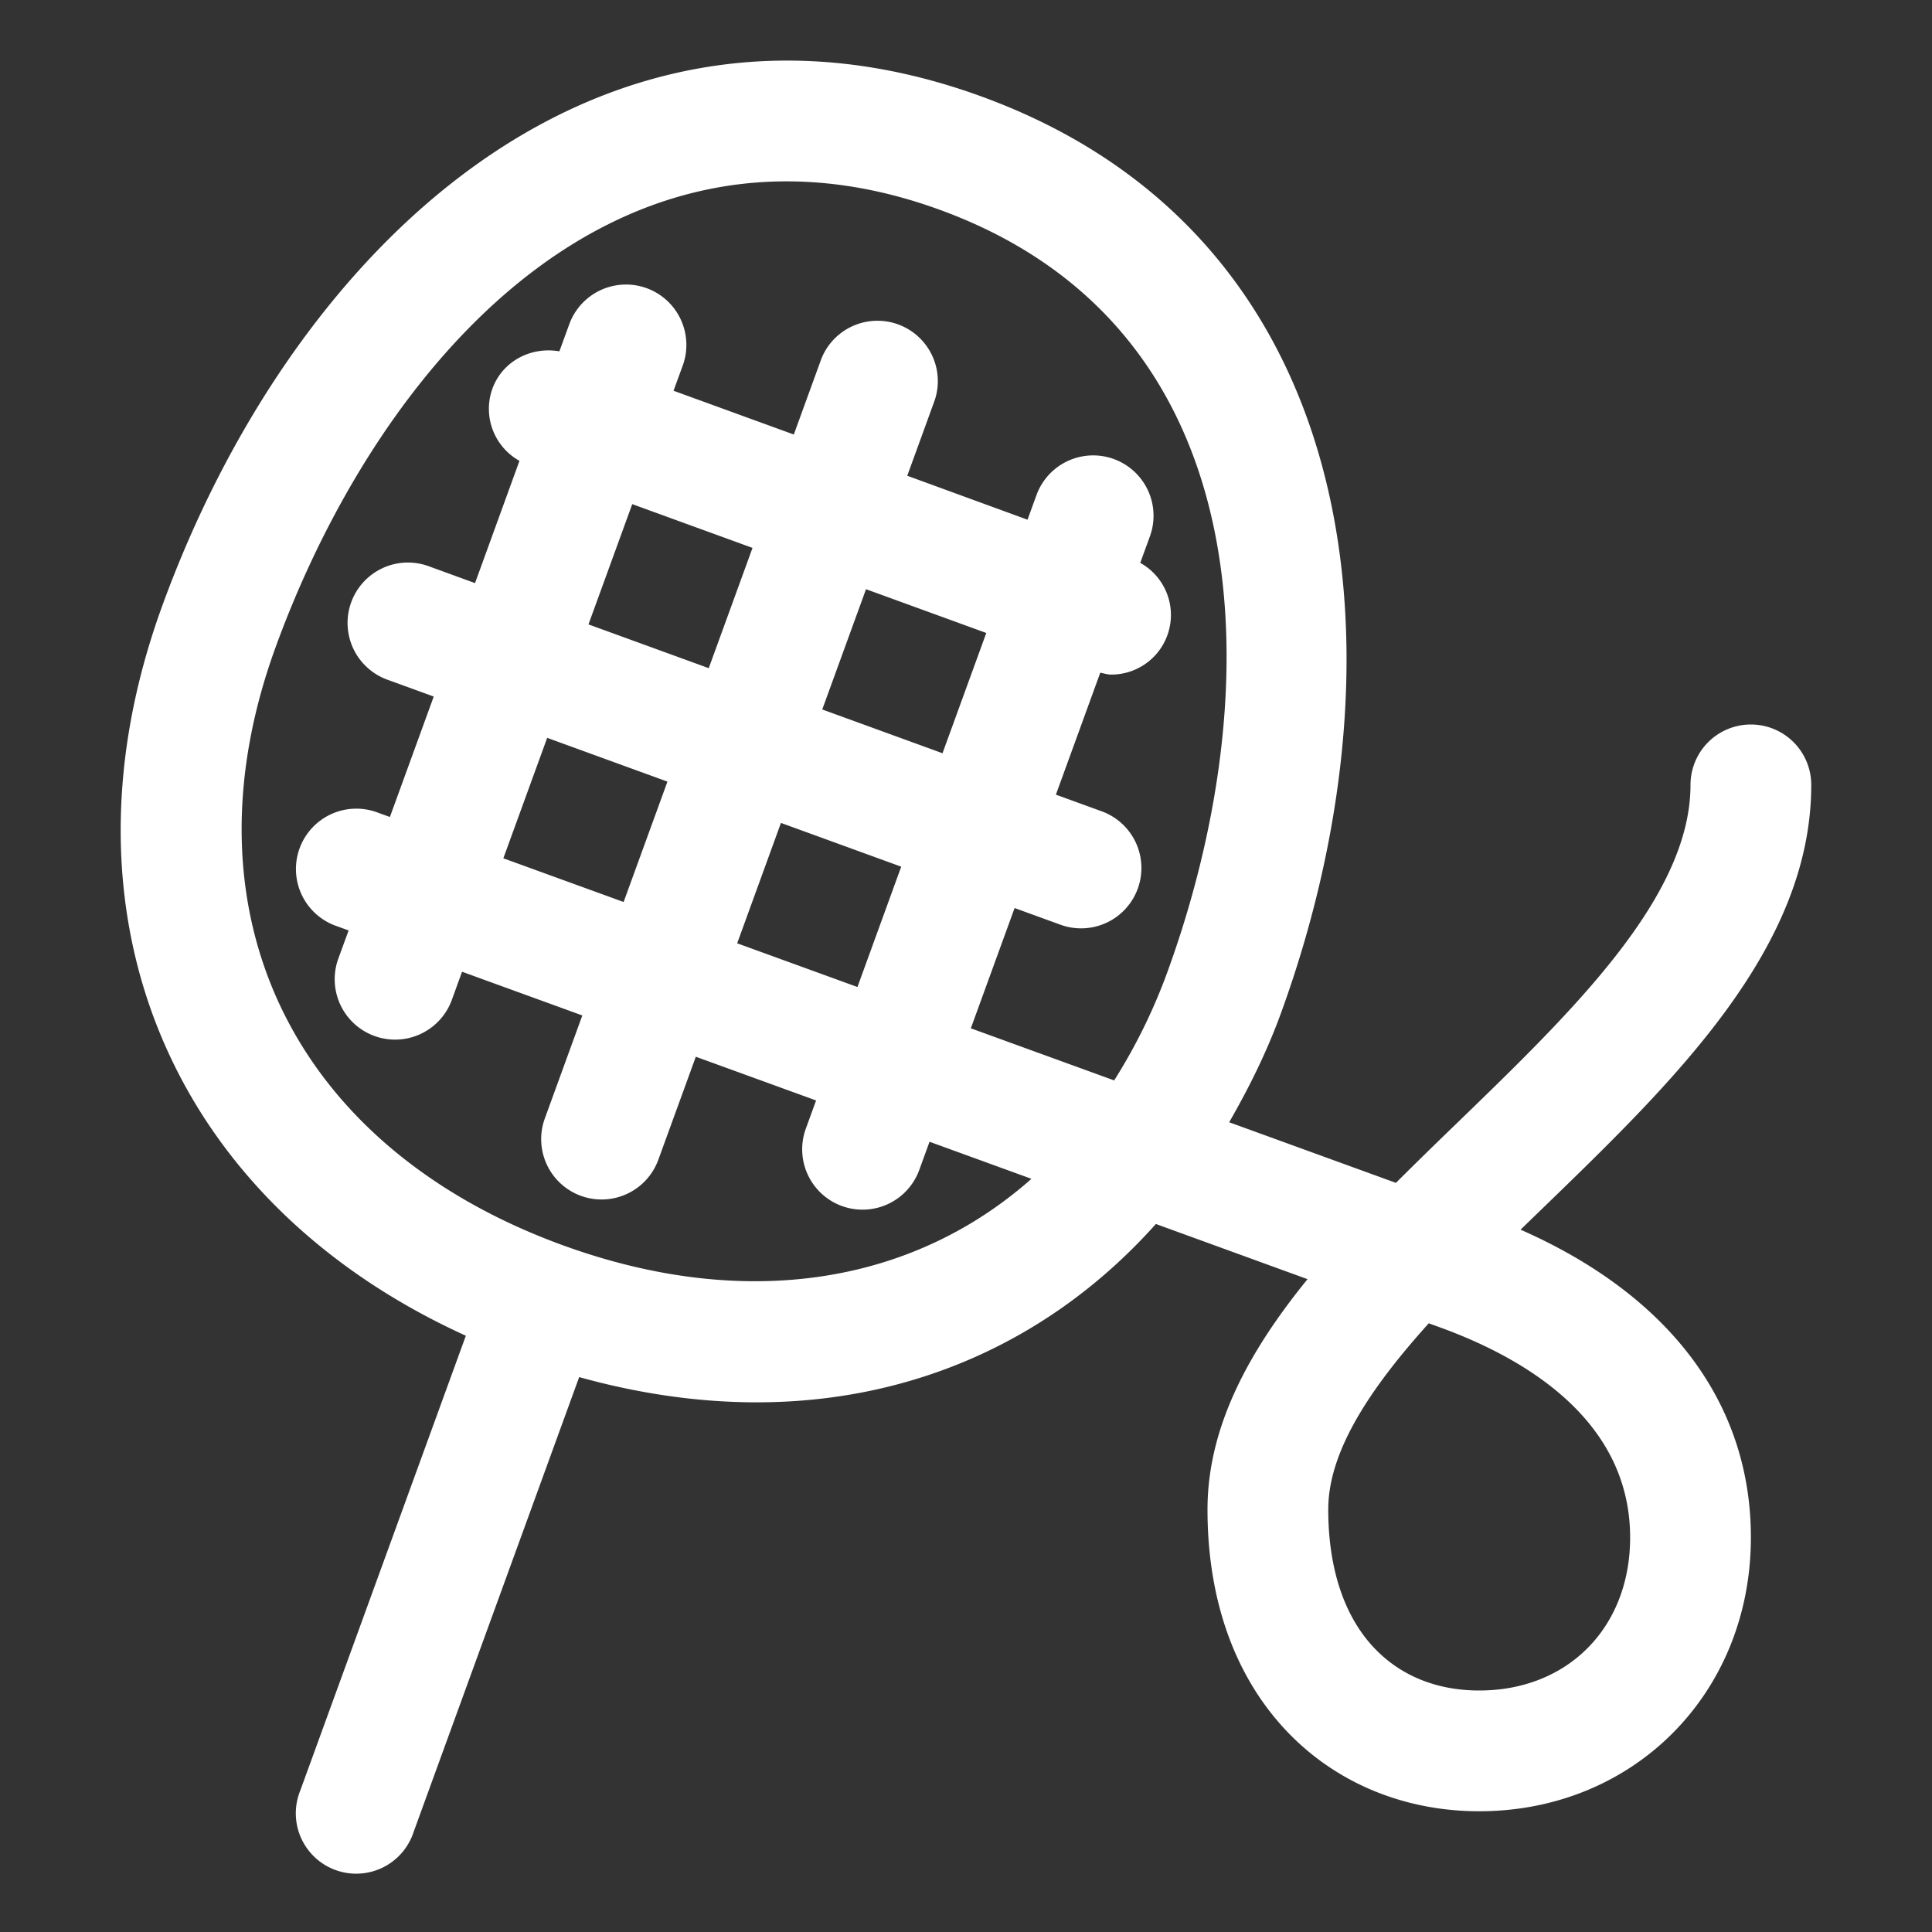
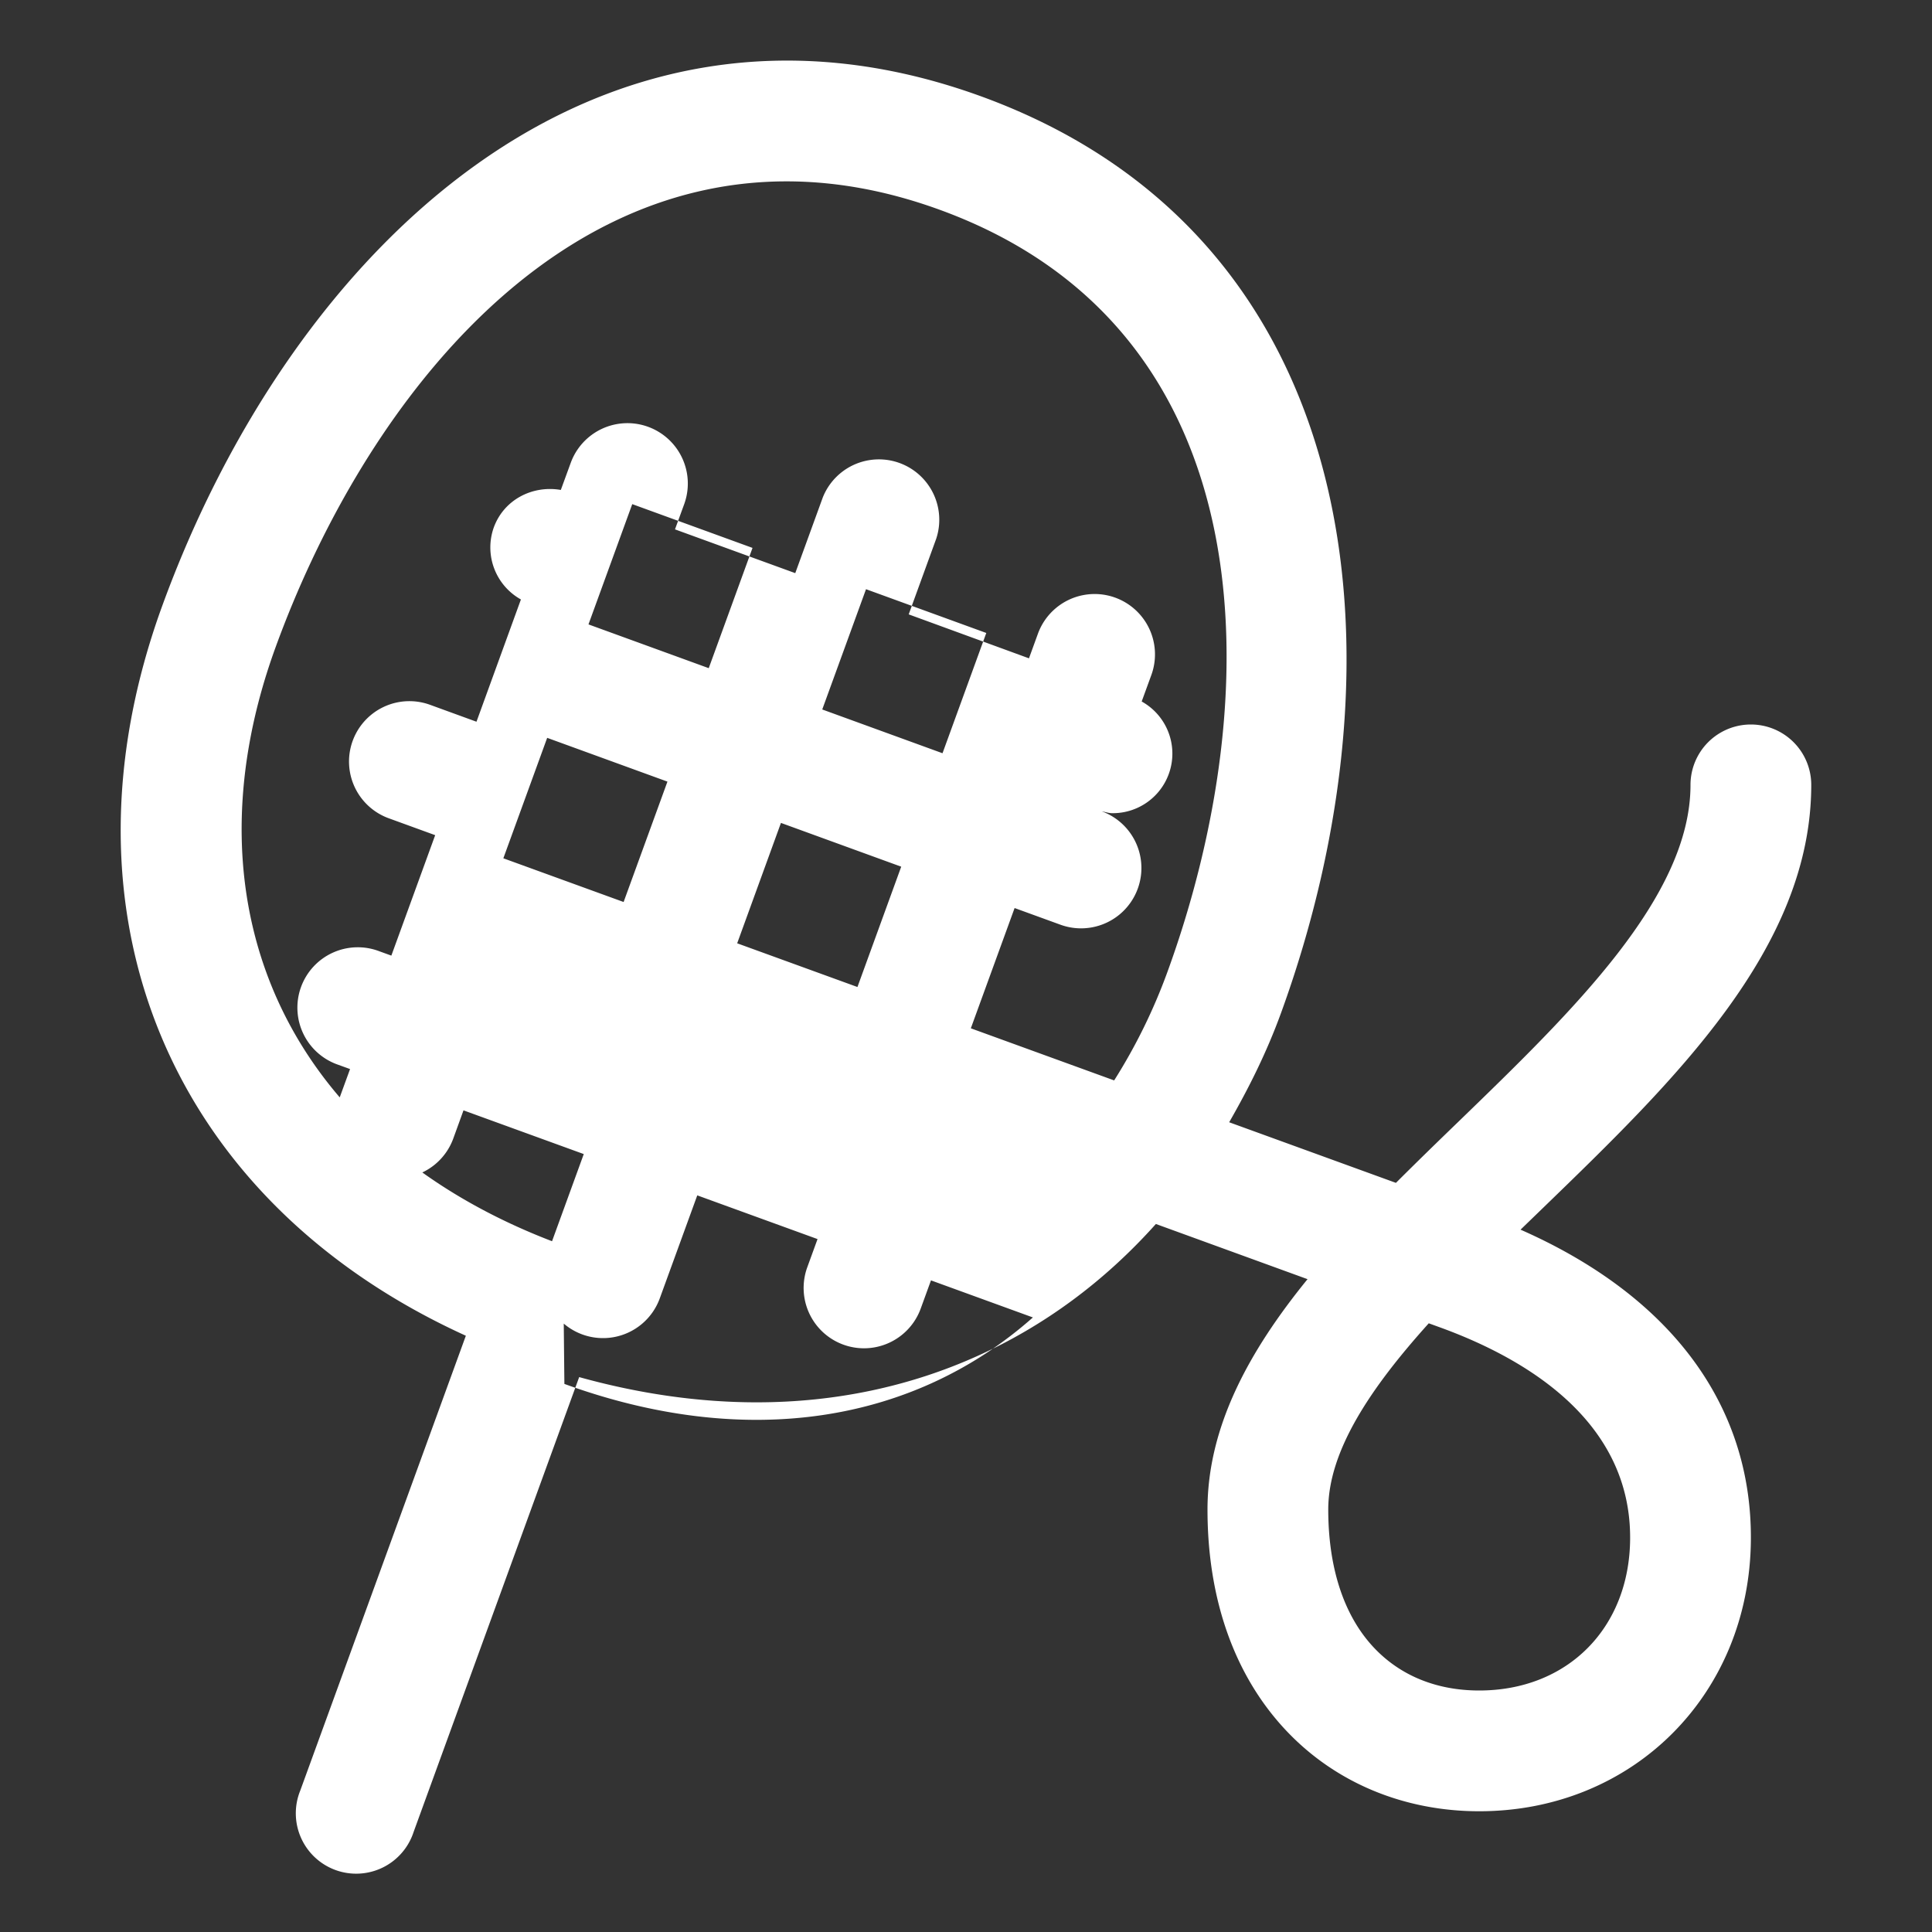
<svg xmlns="http://www.w3.org/2000/svg" class="" height="512" style="enable-background:new 0 0 512 512" version="1.1" viewBox="0 0 32 32" width="512" x="0" xml:space="preserve" y="0">
  <rect x="0" y="0" width="32" height="32" fill="#333333" stroke="none" />
  <g>
-     <path class="" d="m25.185 20.367.368-.356C27.739 17.895 30 15.706 30 13a1 1 0 1 0-2 0c0 1.858-1.952 3.747-3.838 5.573-.349.337-.699.677-1.041 1.019l-2.762-1.004c.322-.561.619-1.152.857-1.805 2.14-5.88 1.434-12.856-4.965-15.187C9.853-.732 4.826 4.158 2.686 10.038c-1.866 5.126.154 9.868 5.03 12.086l-2.743 7.534a1 1 0 1 0 1.878.684l2.742-7.533c1.007.28 1.993.418 2.941.418 2.603 0 4.908-1.048 6.611-2.954l2.512.914c-.969 1.191-1.656 2.444-1.657 3.812-.001 1.495.451 2.764 1.307 3.669.812.859 1.946 1.332 3.193 1.332 2.545 0 4.479-1.931 4.5-4.492.018-2.239-1.33-4.046-3.815-5.141zm-15.861.259c-4.487-1.634-6.355-5.521-4.76-9.904 1.396-3.836 4.344-7.718 8.464-7.718.802 0 1.649.147 2.538.471 5.45 1.985 5.438 8.041 3.77 12.624a9.319 9.319 0 0 1-.882 1.796l-2.374-.863.725-1.992.759.276a.999.999 0 1 0 .684-1.878l-.759-.276.735-2.02c.058.01.116.031.173.031a.987.987 0 0 0 .489-1.85l.16-.439a.999.999 0 1 0-1.879-.683l-.148.407-1.992-.728.455-1.251a1 1 0 0 0-1.879-.683l-.455 1.251-1.992-.725.154-.422a1 1 0 0 0-1.879-.685l-.166.454c-.469-.081-.943.16-1.111.623a.987.987 0 0 0 .45 1.191l-.736 2.025-.774-.282a1 1 0 0 0-.685 1.879l.775.282-.726 1.995-.196-.071a1 1 0 1 0-.684 1.879l.196.071-.17.466a1 1 0 0 0 1.88.684l.169-.466 1.992.724-.621 1.706a1 1 0 0 0 1.88.684l.621-1.706 1.992.724-.17.467a.999.999 0 1 0 1.879.684l.17-.467 1.688.614c-1.974 1.747-4.74 2.199-7.76 1.101zM10.472 8.35l1.992.725-.725 1.992-1.992-.725zm3.872 1.409 1.992.725-.725 1.992-1.992-.725zm-3.289 3.187-.726 1.994-1.992-.724.726-1.995zm1.88.684 1.992.725-.725 1.993-1.992-.724zM24.5 28c-.702 0-1.303-.244-1.74-.706-.498-.526-.76-1.319-.76-2.293 0-.973.708-2.021 1.665-3.083l.22.08c1.43.526 3.13 1.56 3.115 3.494C26.988 26.969 25.96 28 24.5 28z" data-original="#000000" fill="#ffffff" opacity="1" />
+     <path class="" d="m25.185 20.367.368-.356C27.739 17.895 30 15.706 30 13a1 1 0 1 0-2 0c0 1.858-1.952 3.747-3.838 5.573-.349.337-.699.677-1.041 1.019l-2.762-1.004c.322-.561.619-1.152.857-1.805 2.14-5.88 1.434-12.856-4.965-15.187C9.853-.732 4.826 4.158 2.686 10.038c-1.866 5.126.154 9.868 5.03 12.086l-2.743 7.534a1 1 0 1 0 1.878.684l2.742-7.533c1.007.28 1.993.418 2.941.418 2.603 0 4.908-1.048 6.611-2.954l2.512.914c-.969 1.191-1.656 2.444-1.657 3.812-.001 1.495.451 2.764 1.307 3.669.812.859 1.946 1.332 3.193 1.332 2.545 0 4.479-1.931 4.5-4.492.018-2.239-1.33-4.046-3.815-5.141zm-15.861.259c-4.487-1.634-6.355-5.521-4.76-9.904 1.396-3.836 4.344-7.718 8.464-7.718.802 0 1.649.147 2.538.471 5.45 1.985 5.438 8.041 3.77 12.624a9.319 9.319 0 0 1-.882 1.796l-2.374-.863.725-1.992.759.276a.999.999 0 1 0 .684-1.878c.058.01.116.031.173.031a.987.987 0 0 0 .489-1.85l.16-.439a.999.999 0 1 0-1.879-.683l-.148.407-1.992-.728.455-1.251a1 1 0 0 0-1.879-.683l-.455 1.251-1.992-.725.154-.422a1 1 0 0 0-1.879-.685l-.166.454c-.469-.081-.943.16-1.111.623a.987.987 0 0 0 .45 1.191l-.736 2.025-.774-.282a1 1 0 0 0-.685 1.879l.775.282-.726 1.995-.196-.071a1 1 0 1 0-.684 1.879l.196.071-.17.466a1 1 0 0 0 1.88.684l.169-.466 1.992.724-.621 1.706a1 1 0 0 0 1.88.684l.621-1.706 1.992.724-.17.467a.999.999 0 1 0 1.879.684l.17-.467 1.688.614c-1.974 1.747-4.74 2.199-7.76 1.101zM10.472 8.35l1.992.725-.725 1.992-1.992-.725zm3.872 1.409 1.992.725-.725 1.992-1.992-.725zm-3.289 3.187-.726 1.994-1.992-.724.726-1.995zm1.88.684 1.992.725-.725 1.993-1.992-.724zM24.5 28c-.702 0-1.303-.244-1.74-.706-.498-.526-.76-1.319-.76-2.293 0-.973.708-2.021 1.665-3.083l.22.08c1.43.526 3.13 1.56 3.115 3.494C26.988 26.969 25.96 28 24.5 28z" data-original="#000000" fill="#ffffff" opacity="1" />
  </g>
</svg>